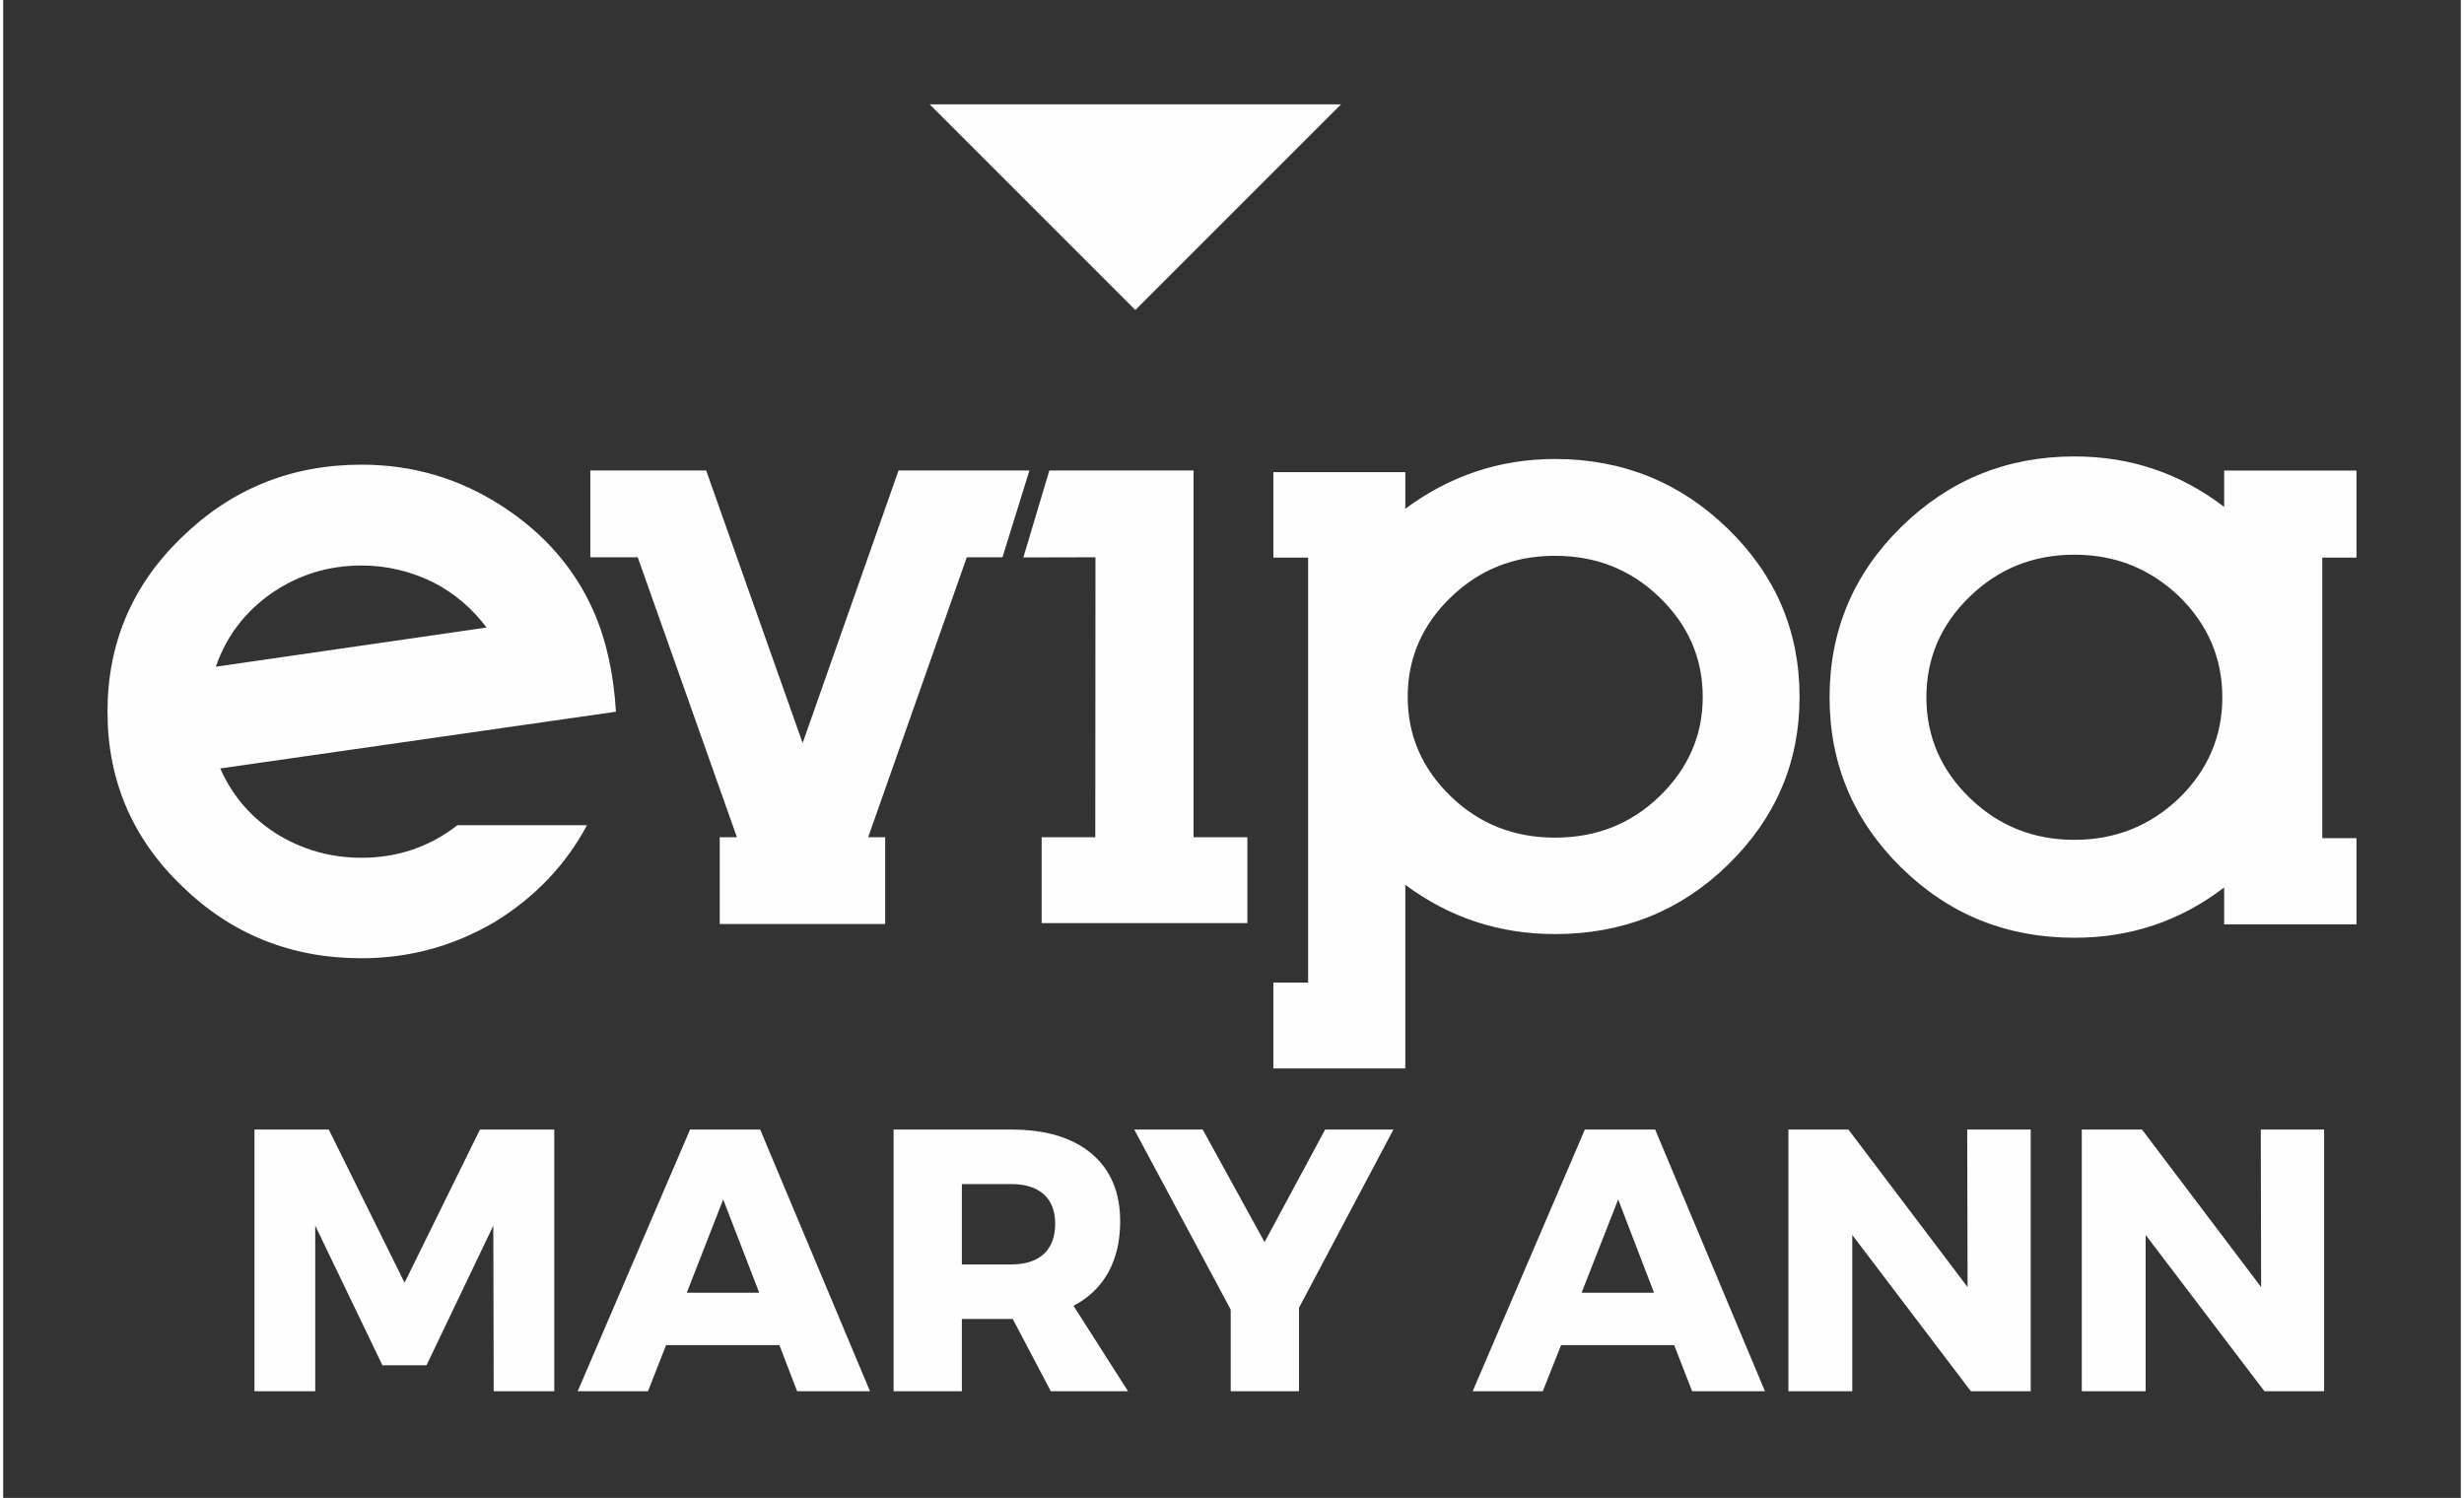
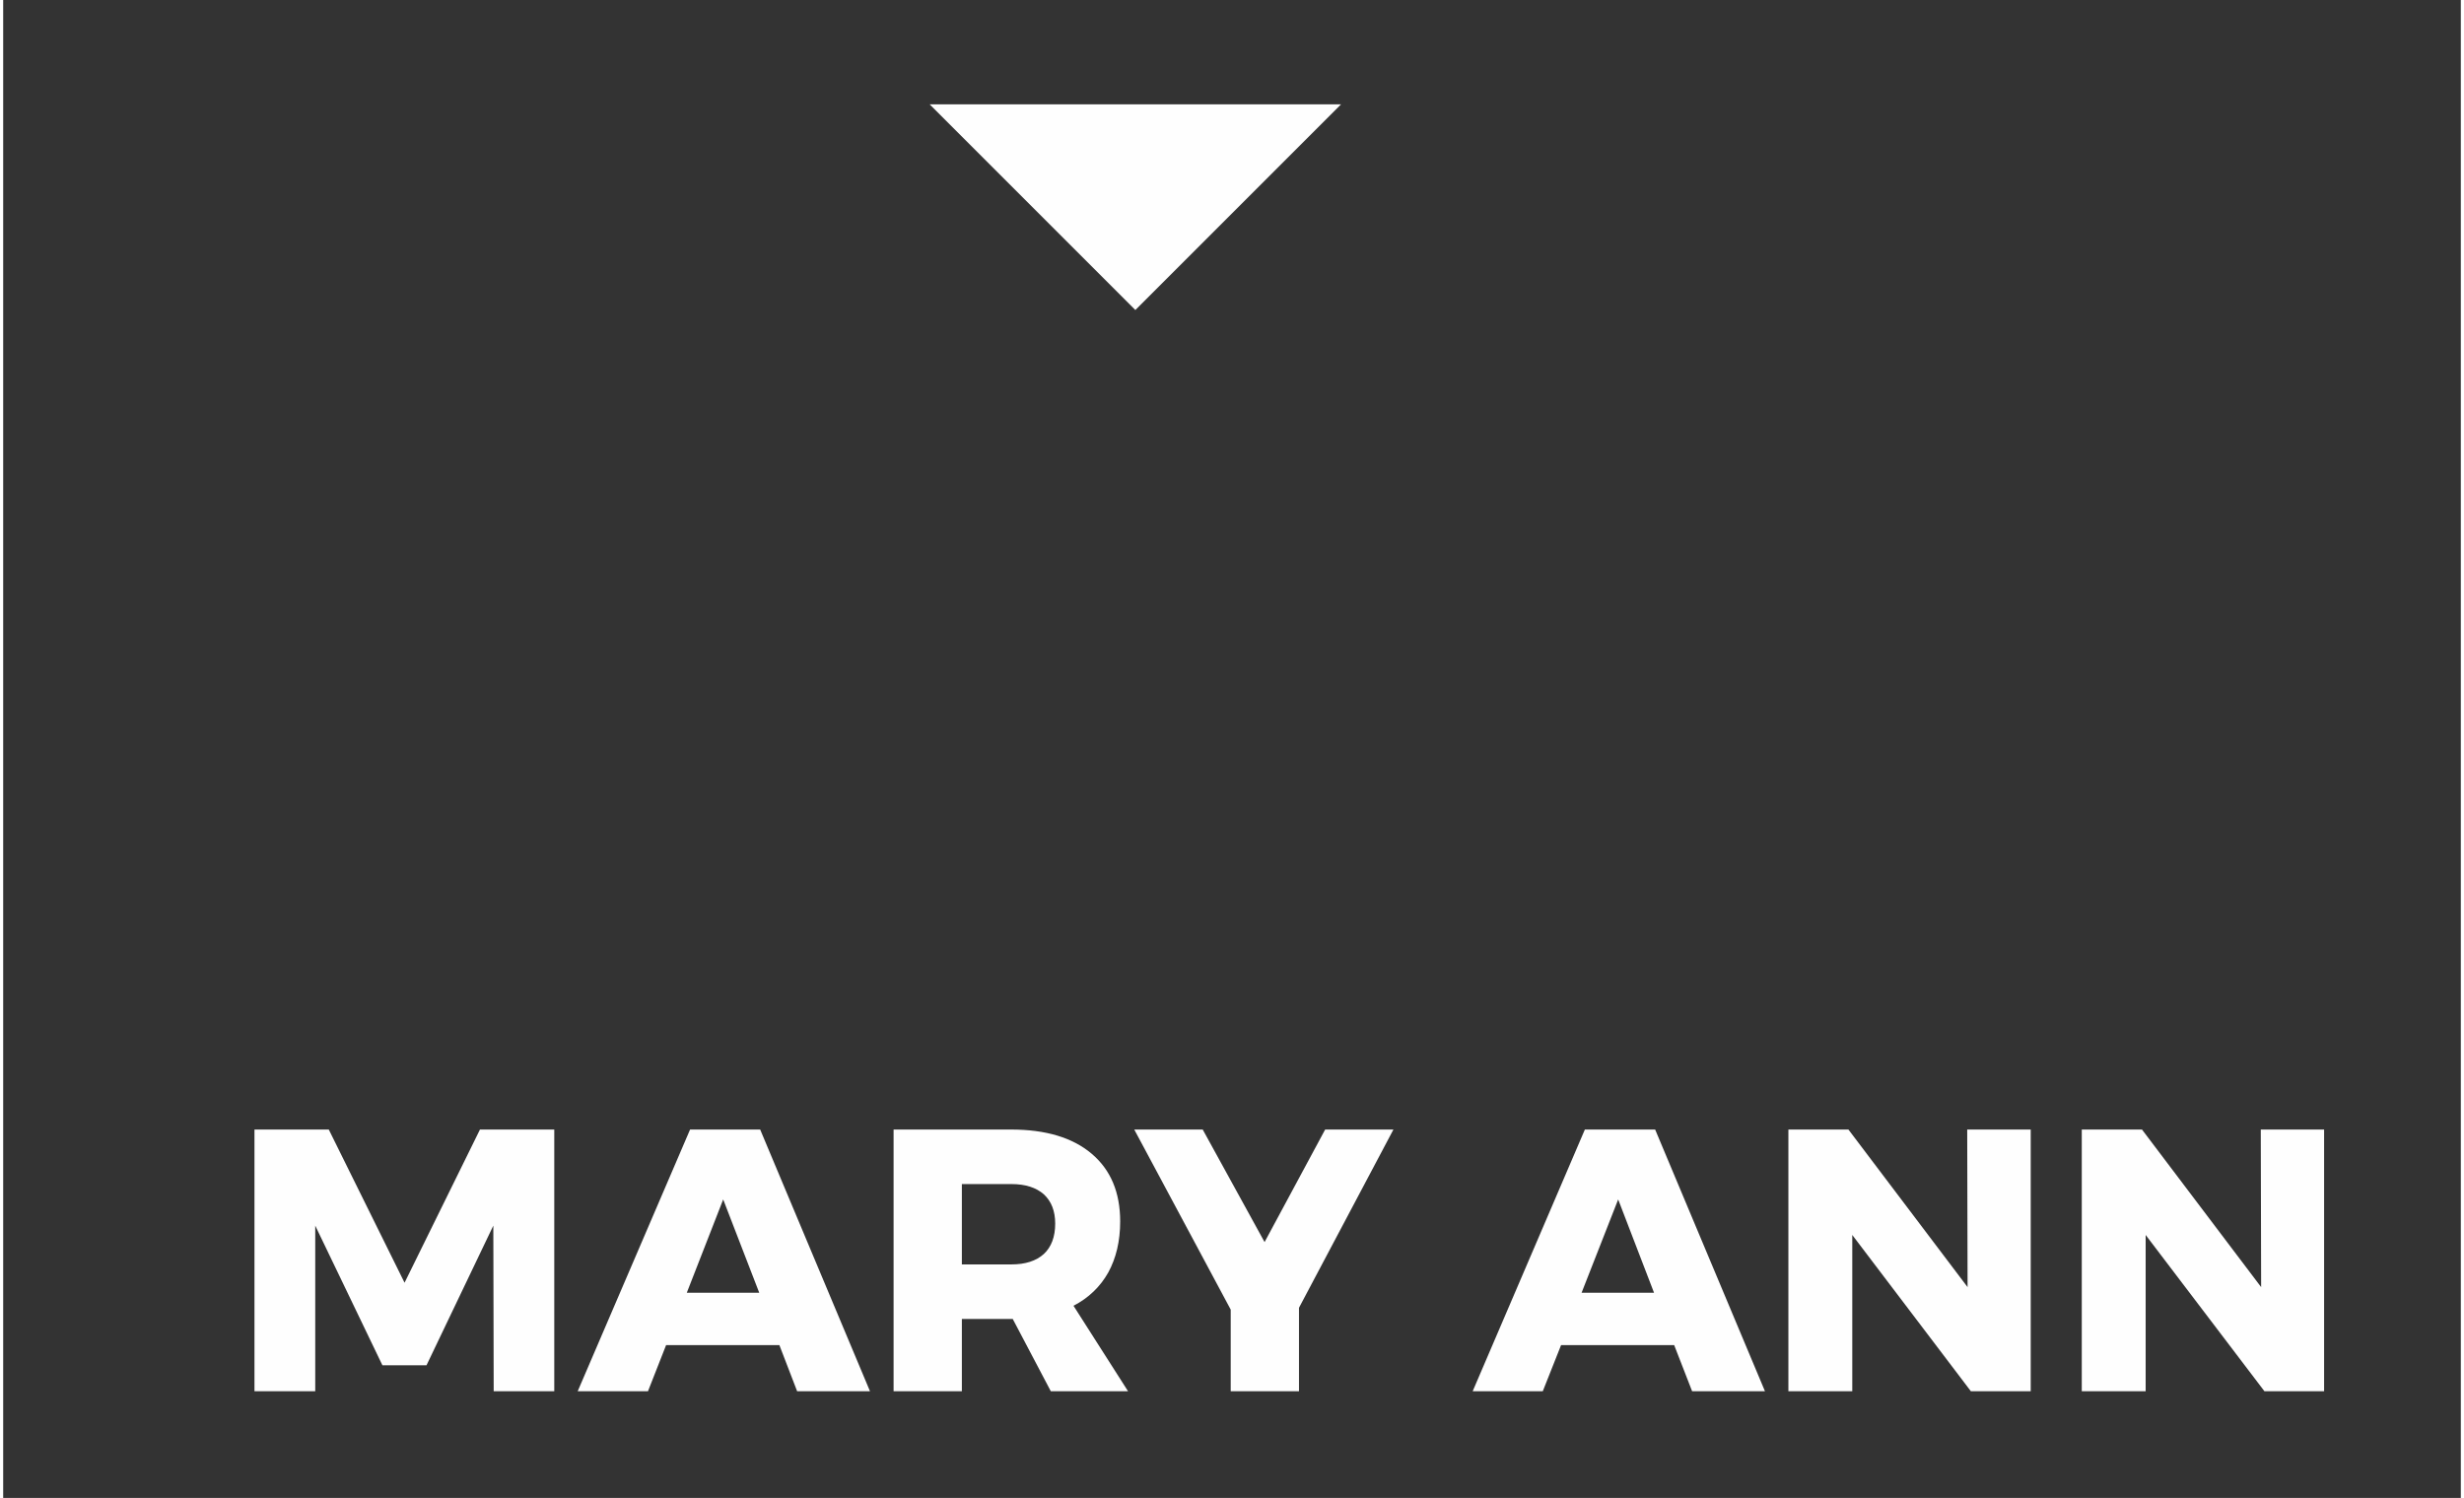
<svg xmlns="http://www.w3.org/2000/svg" xml:space="preserve" width="301px" height="183px" version="1.1" style="shape-rendering:geometricPrecision; text-rendering:geometricPrecision; image-rendering:optimizeQuality; fill-rule:evenodd; clip-rule:evenodd" viewBox="0 0 134.28 81.85">
  <rect x="0" y="0" width="134.28" height="81.85" fill="#333333" stroke="none" />
  <defs>
    <style type="text/css">
   
    .fil0 {fill:none}
    .fil1 {fill:#FEFEFE;fill-rule:nonzero}
   
  </style>
  </defs>
  <g id="Vrstva_x0020_1">
    <g id="_2052962253936">
-       <polygon class="fil0" points="0,0 134.28,0 134.28,81.85 0,81.85 " />
-       <path class="fil1" d="M19.58 30.9c-1.85,0 -3.51,0.53 -4.98,1.56 -1.45,1.04 -2.43,2.36 -2.98,3.97l14.79 -2.14c-0.77,-1.03 -1.75,-1.88 -2.93,-2.48 -1.23,-0.6 -2.53,-0.91 -3.9,-0.91zm93.59 14.99c2.23,0 4.13,-0.76 5.72,-2.28 1.56,-1.52 2.36,-3.37 2.36,-5.51 0,-2.14 -0.8,-3.99 -2.36,-5.51 -1.59,-1.52 -3.49,-2.28 -5.72,-2.28 -2.24,0 -4.14,0.76 -5.71,2.28 -1.58,1.52 -2.38,3.37 -2.38,5.51 0,2.14 0.8,3.99 2.38,5.51 1.57,1.52 3.47,2.28 5.71,2.28zm15.41 -15.42l-1.87 0 0 15.33 1.87 0 0 4.71 -7.23 0 0 -2.02c-2.41,1.85 -5.13,2.75 -8.18,2.75 -3.69,0 -6.84,-1.26 -9.46,-3.83 -2.62,-2.58 -3.92,-5.68 -3.92,-9.31 0,-3.63 1.3,-6.74 3.92,-9.31 2.62,-2.57 5.77,-3.85 9.46,-3.85 3.05,0 5.77,0.91 8.18,2.76l0 -1.99 7.23 0 0 4.76 0 0zm-35.72 7.61c0,-2.12 -0.8,-3.93 -2.36,-5.44 -1.57,-1.52 -3.47,-2.27 -5.71,-2.27 -2.23,0 -4.13,0.75 -5.7,2.27 -1.56,1.51 -2.35,3.32 -2.35,5.44 0,2.11 0.79,3.92 2.35,5.43 1.57,1.52 3.47,2.26 5.7,2.26 2.24,0 4.14,-0.74 5.71,-2.26 1.56,-1.51 2.36,-3.32 2.36,-5.43zm5.29 0c0,3.58 -1.3,6.63 -3.93,9.19 -2.59,2.52 -5.74,3.77 -9.43,3.77 -3.03,0 -5.75,-0.89 -8.18,-2.69l0 10.03 -7.21 0 0 -4.69 1.9 0 0 -23.22 -1.9 0 0 -4.67 7.21 0 0 2c2.43,-1.8 5.15,-2.72 8.18,-2.72 3.69,0 6.84,1.28 9.43,3.8 2.63,2.55 3.93,5.61 3.93,9.2l0 0zm-40.99 -12.37l7.88 0 0 20.04 2.94 0 0 4.69 -11.24 0 0 -4.69 2.93 0 0.01 -15.3 -3.94 0.01 1.42 -4.75 0 0zm-8.24 0l7.15 0 -1.47 4.74 -1.95 0 -5.39 15.3 0.93 0 0 4.74 -9.04 0 0 -4.74 0.94 0 -5.42 -15.3 -2.59 0 0 -4.74 6.33 0 5.27 14.89 5.24 -14.89 0 0zm-29.34 21.16c1.97,0 3.73,-0.6 5.24,-1.78l7.08 0c-1.18,2.2 -2.87,3.95 -5.03,5.28 -2.24,1.32 -4.67,1.99 -7.29,1.99 -3.83,0 -7.1,-1.3 -9.82,-3.95 -2.72,-2.62 -4.06,-5.79 -4.06,-9.52 0,-3.73 1.34,-6.91 4.06,-9.53 2.72,-2.65 5.99,-3.97 9.82,-3.97 2.79,0 5.34,0.75 7.67,2.26 2.27,1.47 3.98,3.39 5.03,5.8 0.7,1.61 1.08,3.44 1.2,5.44l-21.62 3.1c0.65,1.47 1.65,2.65 3.03,3.54 1.42,0.89 2.98,1.34 4.69,1.34z" />
      <polygon class="fil1" points="50.62,5.7 61.86,16.94 73.1,5.7 " />
      <path class="fil1" d="M13.73 61.72l4.06 0 4.14 8.37 4.12 -8.37 4.06 0 0 14.3 -3.31 0 -0.02 -9.05 -3.65 7.63 -2.41 0 -3.67 -7.63 0 9.05 -3.32 0 0 -14.3 0 0zm29.65 14.3l-0.97 -2.52 -6.19 0 -0.99 2.52 -3.84 0 6.14 -14.3 3.83 0 6 14.3 -3.98 0zm-6.03 -5.38l3.96 0 -1.97 -5.1 -1.99 5.1 0 0zm19.89 5.38l-2.08 -3.95 -0.09 0 -2.69 0 0 3.95 -3.73 0 0 -14.3 6.42 0c1.89,0 3.36,0.44 4.4,1.32 1.04,0.88 1.56,2.11 1.56,3.7 0,1.08 -0.22,2 -0.65,2.79 -0.44,0.78 -1.07,1.39 -1.9,1.82l2.98 4.67 -4.22 0 0 0zm-4.86 -6.93l2.71 0c0.76,0 1.35,-0.19 1.77,-0.57 0.41,-0.38 0.62,-0.94 0.62,-1.66 0,-0.69 -0.21,-1.22 -0.62,-1.6 -0.42,-0.37 -1.01,-0.56 -1.77,-0.56l-2.71 0 0 4.39zm23.58 -7.37l-5.16 9.74 0 4.56 -3.73 0 0 -4.46 -5.27 -9.84 3.74 0 3.38 6.15 3.31 -6.15 3.73 0zm16.32 14.3l-0.98 -2.52 -6.18 0 -1 2.52 -3.83 0 6.13 -14.3 3.84 0 6 14.3 -3.98 0zm-6.04 -5.38l3.96 0 -1.96 -5.1 -2 5.1 0 0zm21.07 -8.92l3.47 0 0 14.3 -3.27 0 -6.48 -8.54 0 8.54 -3.49 0 0 -14.3 3.28 0 6.51 8.61 -0.02 -8.61zm16.04 0l3.46 0 0 14.3 -3.26 0 -6.49 -8.54 0 8.54 -3.49 0 0 -14.3 3.29 0 6.51 8.61 -0.02 -8.61z" />
    </g>
  </g>
</svg>